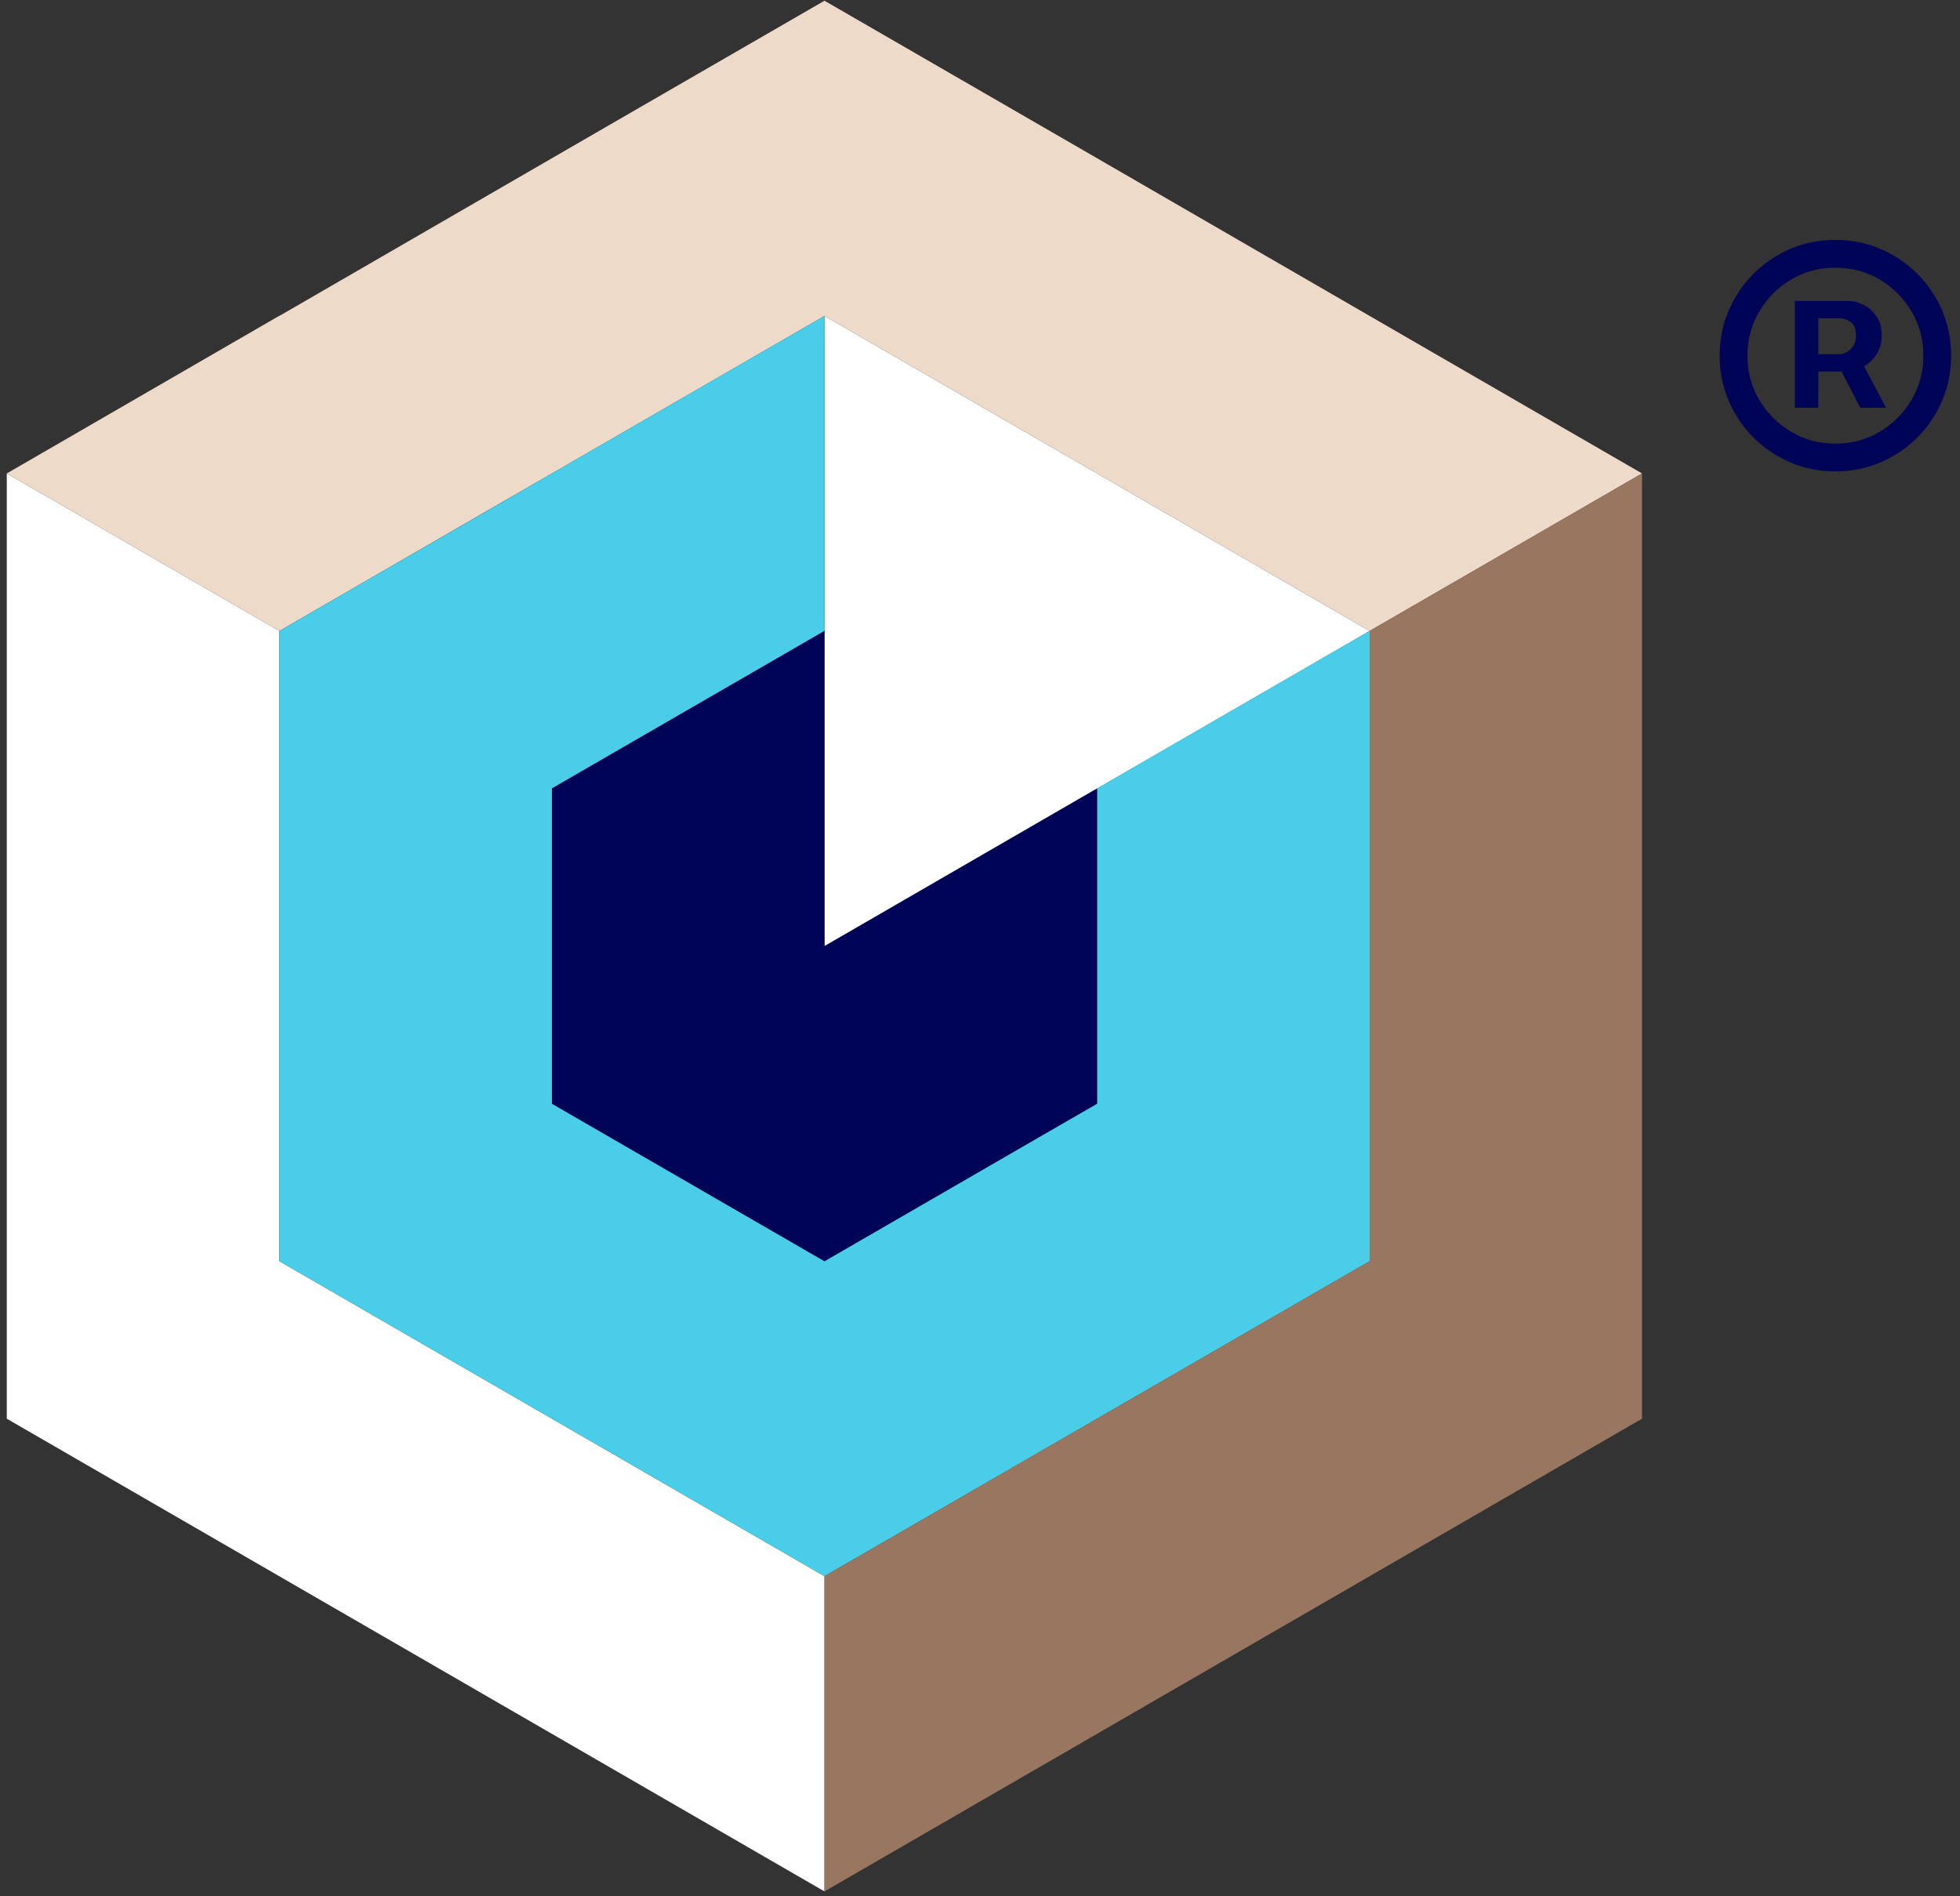
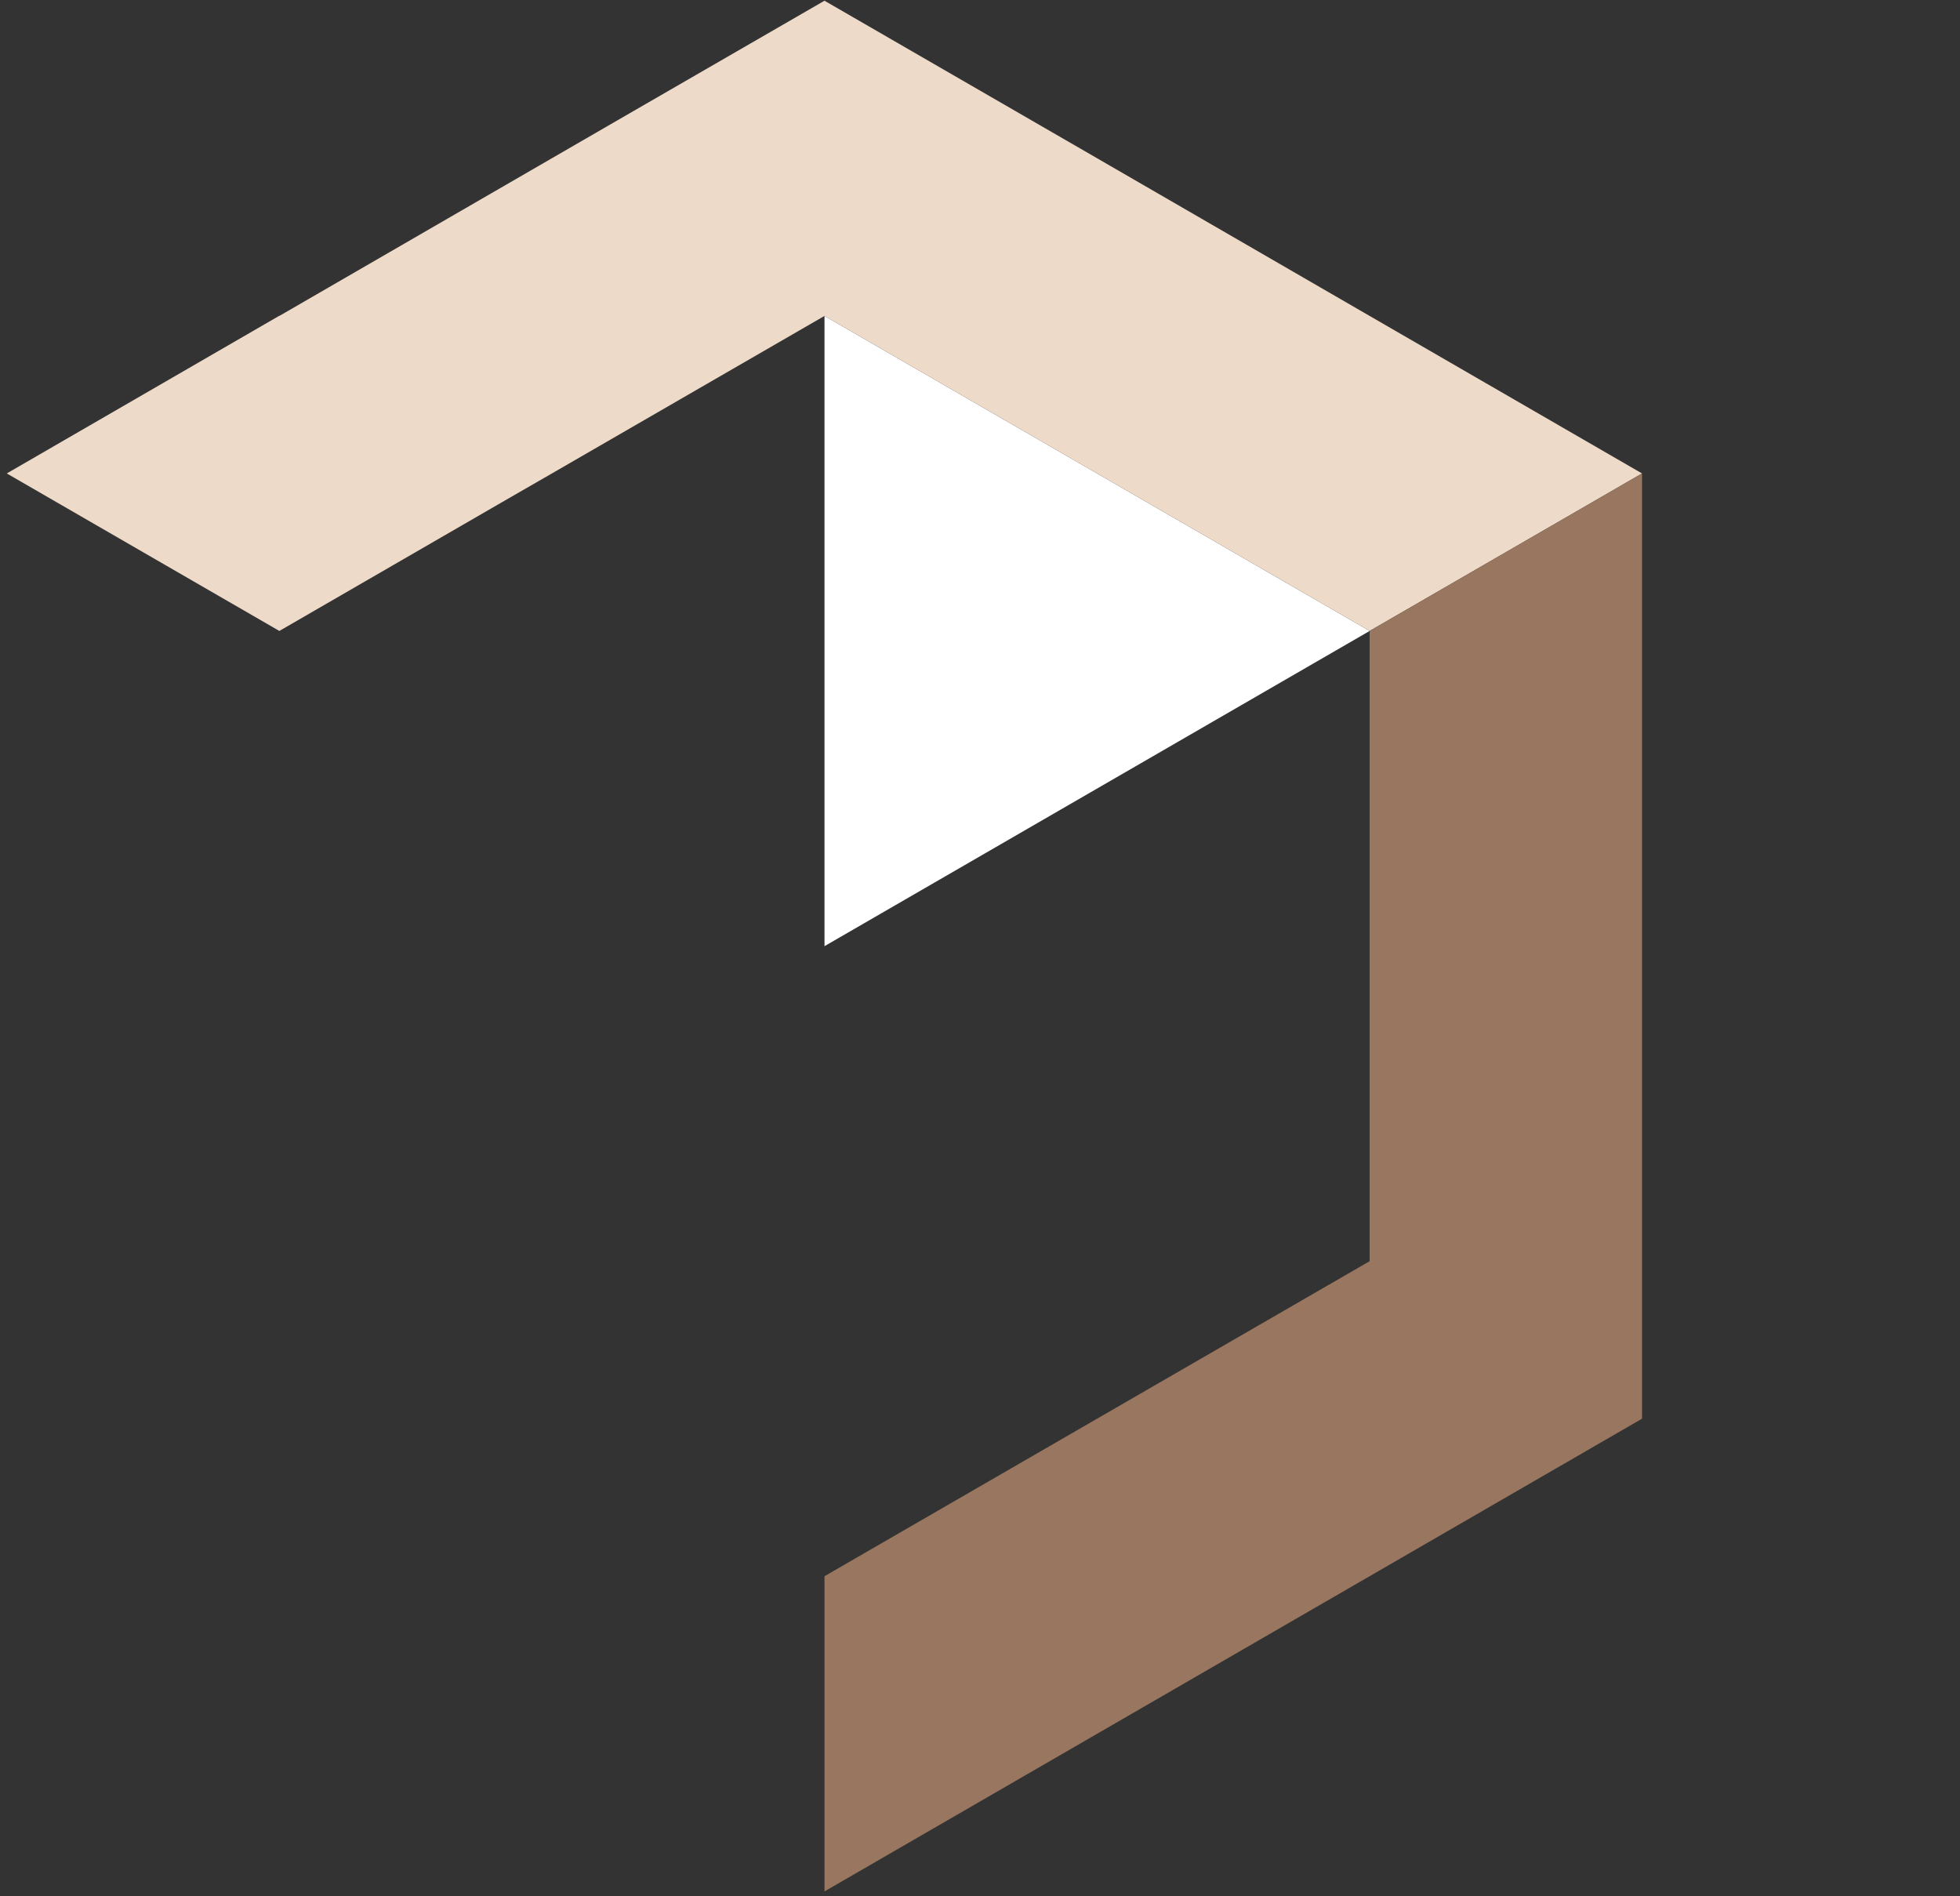
<svg xmlns="http://www.w3.org/2000/svg" width="183" height="177" viewBox="0 0 183 177" fill="none">
  <rect x="0" y="0" width="183" height="177" fill="#333333" stroke="none" />
-   <path d="M26.082 58.901V117.736L51.531 132.44L76.98 147.144V176.57L0.633 132.44V44.197L26.082 58.901Z" fill="white" />
  <path d="M76.981 29.494V88.328L127.879 58.902L76.981 29.494Z" fill="white" />
  <path d="M127.878 29.493L102.429 14.771L76.98 0.067L57.617 11.251L51.531 14.771L26.082 29.493V29.475L0.633 44.197L26.082 58.901L46.909 46.859L51.531 44.197L76.98 29.493L127.878 58.901L153.31 44.197L127.878 29.493Z" fill="#EEDAC8" />
-   <path d="M102.43 73.606V103.033L97.04 106.141L76.981 117.737L51.532 103.033V95.671V73.606L76.981 58.902V29.494L56.565 41.286L41.859 49.79L26.083 58.902V117.737L76.981 147.145L102.43 132.441L127.879 117.737V58.902L102.43 73.606Z" fill="#49CDE8" />
  <path d="M127.879 58.901V117.736L102.43 132.44L76.981 147.144V176.57L153.311 132.44V44.197L127.879 58.901Z" fill="#98765F" />
-   <path d="M76.981 88.327V58.901L51.532 73.605V95.67V103.031L76.981 117.735L97.04 106.14L102.43 103.031V73.605L76.981 88.327Z" fill="#000457" />
-   <path d="M167.585 38.064V28.095H172.637C173.042 28.095 173.483 28.212 173.961 28.447C174.438 28.672 174.843 29.023 175.176 29.5C175.519 29.968 175.69 30.563 175.69 31.283C175.69 32.013 175.514 32.634 175.163 33.147C174.812 33.652 174.384 34.034 173.88 34.295C173.384 34.557 172.916 34.687 172.475 34.687H168.828V33.066H171.799C172.097 33.066 172.416 32.918 172.758 32.621C173.11 32.323 173.285 31.878 173.285 31.283C173.285 30.671 173.11 30.257 172.758 30.041C172.416 29.824 172.115 29.716 171.853 29.716H169.773V38.064H167.585ZM173.609 33.364L176.095 38.064H173.69L171.259 33.364H173.609ZM171.367 44.008C169.872 44.008 168.472 43.729 167.166 43.17C165.86 42.612 164.712 41.837 163.722 40.847C162.731 39.856 161.957 38.708 161.398 37.402C160.84 36.097 160.561 34.696 160.561 33.201C160.561 31.706 160.84 30.306 161.398 29C161.957 27.695 162.731 26.547 163.722 25.556C164.712 24.565 165.86 23.791 167.166 23.233C168.472 22.674 169.872 22.395 171.367 22.395C172.862 22.395 174.262 22.674 175.568 23.233C176.874 23.791 178.022 24.565 179.013 25.556C180.003 26.547 180.778 27.695 181.336 29C181.894 30.306 182.173 31.706 182.173 33.201C182.173 34.696 181.894 36.097 181.336 37.402C180.778 38.708 180.003 39.856 179.013 40.847C178.022 41.837 176.874 42.612 175.568 43.17C174.262 43.729 172.862 44.008 171.367 44.008ZM171.367 41.414C172.88 41.414 174.258 41.045 175.501 40.307C176.743 39.568 177.734 38.578 178.472 37.335C179.211 36.092 179.58 34.714 179.58 33.201C179.58 31.689 179.211 30.311 178.472 29.068C177.734 27.825 176.743 26.835 175.501 26.096C174.258 25.358 172.88 24.989 171.367 24.989C169.854 24.989 168.476 25.358 167.234 26.096C165.991 26.835 165 27.825 164.262 29.068C163.524 30.311 163.154 31.689 163.154 33.201C163.154 34.714 163.524 36.092 164.262 37.335C165 38.578 165.991 39.568 167.234 40.307C168.476 41.045 169.854 41.414 171.367 41.414Z" fill="#000457" />
</svg>